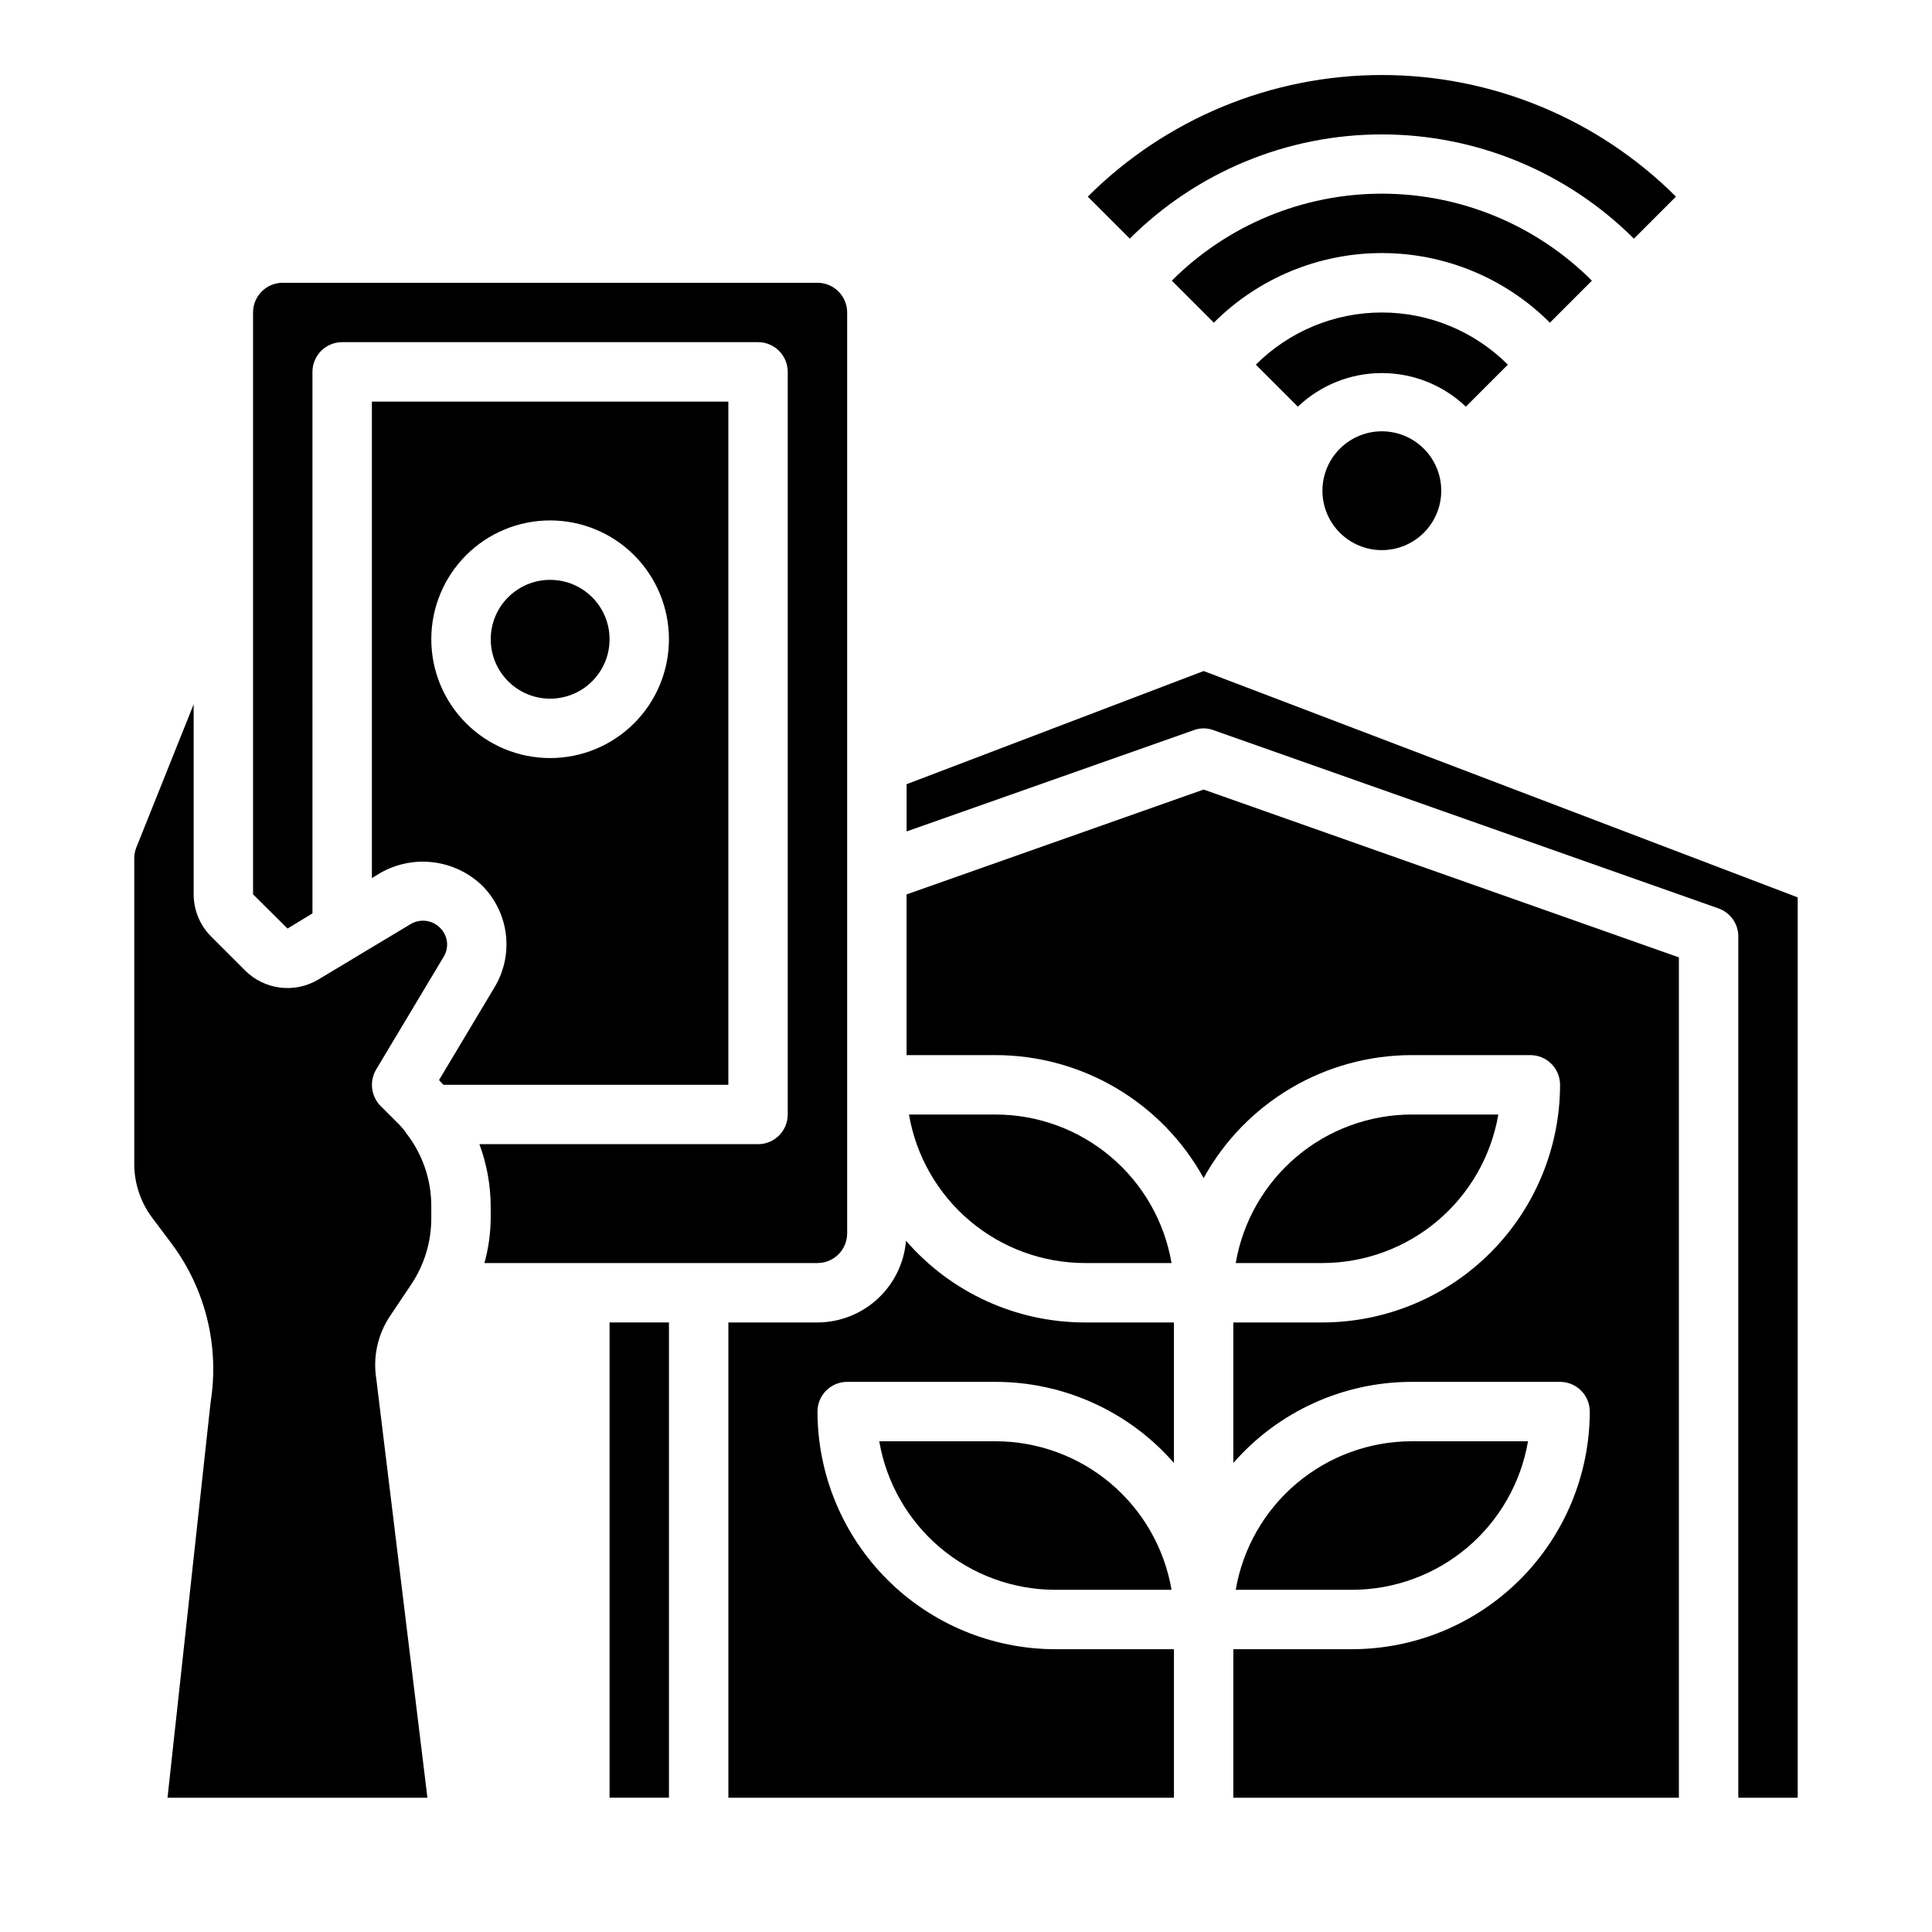
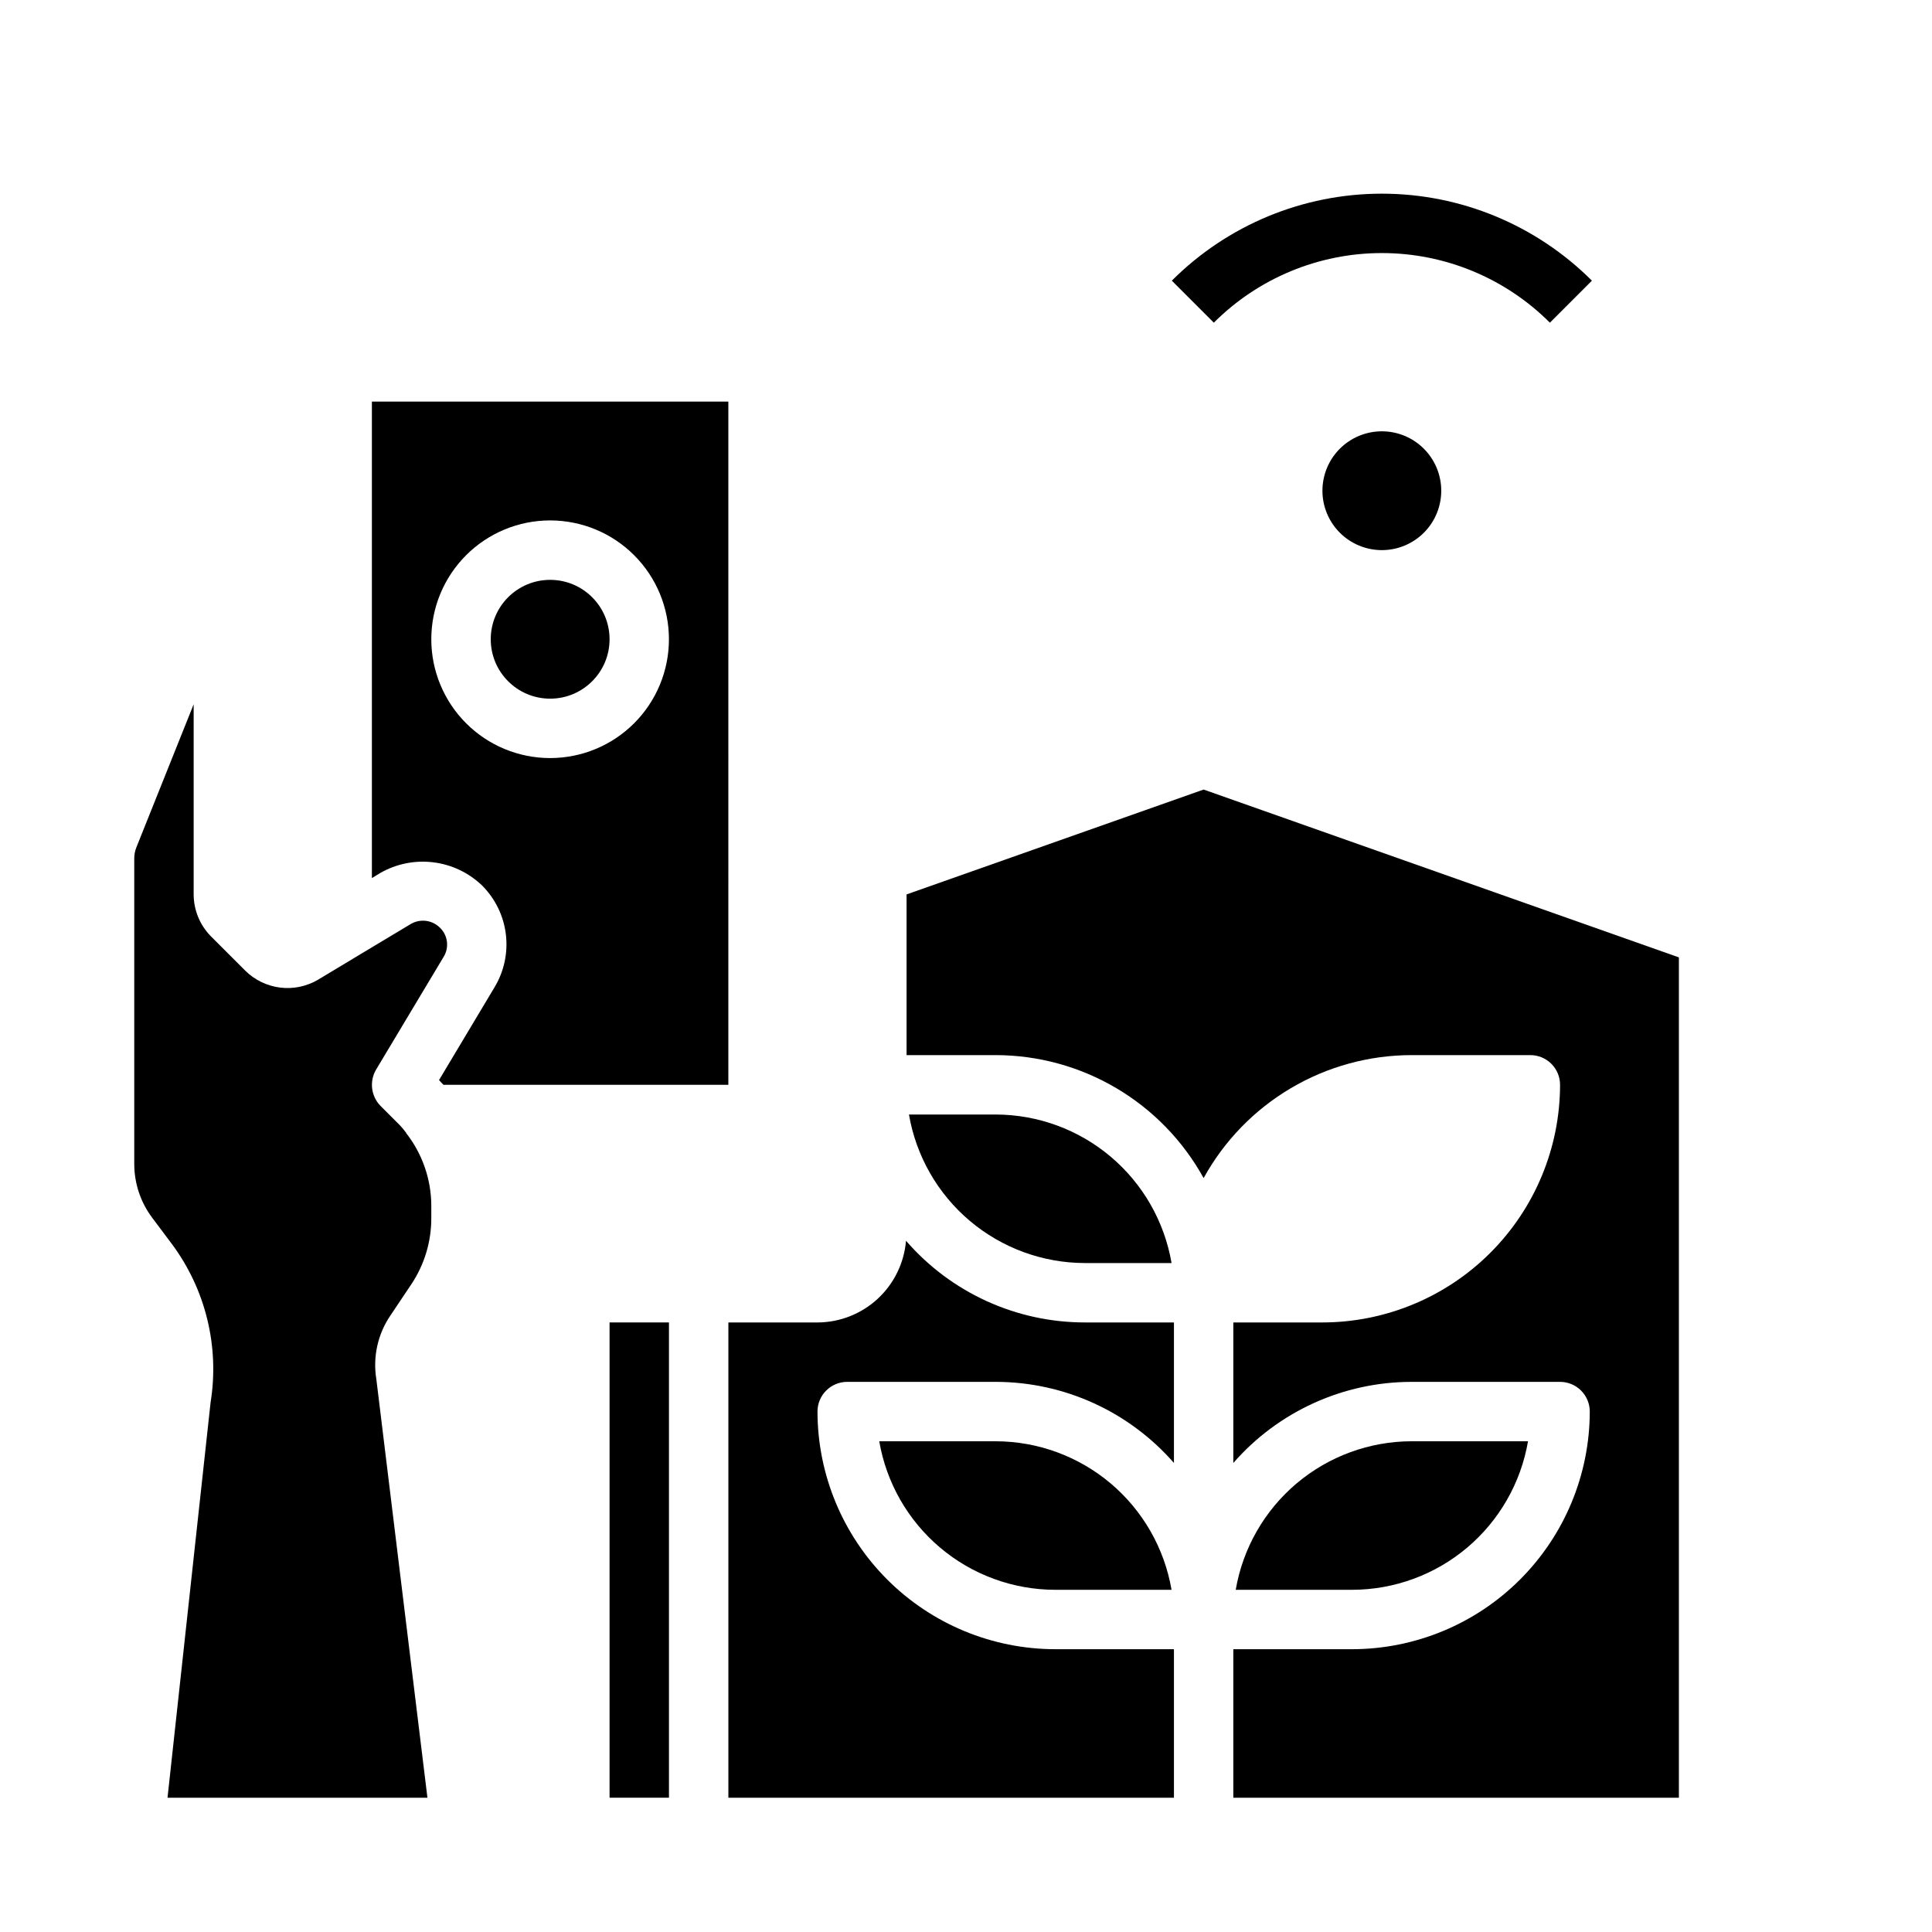
<svg xmlns="http://www.w3.org/2000/svg" fill="#000000" width="800px" height="800px" version="1.1" viewBox="144 144 512 512">
  <g>
    <path d="m499.07 262.91c-2.953 2.953-4.609 6.957-4.613 11.133 0 4.176 1.66 8.184 4.613 11.137 2.953 2.949 6.957 4.609 11.133 4.609s8.18-1.66 11.133-4.609c2.953-2.953 4.613-6.961 4.609-11.137 0-4.176-1.656-8.18-4.613-11.133-2.949-2.949-6.953-4.609-11.129-4.609s-8.18 1.66-11.133 4.609z" />
-     <path d="m543.6 240.64c-8.859-8.855-20.871-13.828-33.395-13.828-12.523 0-24.535 4.973-33.395 13.828l11.133 11.133c6-5.719 13.973-8.906 22.262-8.906 8.289 0 16.262 3.188 22.262 8.906z" />
    <path d="m565.87 218.38c-14.766-14.762-34.785-23.055-55.664-23.055-20.879 0-40.902 8.293-55.664 23.055l11.133 11.133c11.809-11.812 27.828-18.449 44.531-18.449s32.723 6.637 44.531 18.449z" />
-     <path d="m577 207.25 11.141-11.141c-20.684-20.641-48.715-32.23-77.934-32.23-29.223 0-57.25 11.59-77.934 32.23l11.133 11.133v-0.004c17.73-17.688 41.754-27.621 66.797-27.617 25.047 0 49.07 9.938 66.797 27.629z" />
-     <path d="m541.07 439.36h-22.988c-11.16 0.02-21.953 3.977-30.48 11.18-8.527 7.199-14.234 17.18-16.121 28.18h22.984c11.16-0.02 21.957-3.981 30.484-11.18 8.523-7.199 14.234-17.18 16.121-28.18z" />
    <path d="m548.94 525.95h-30.859c-11.16 0.02-21.953 3.981-30.48 11.18-8.527 7.203-14.234 17.184-16.121 28.184h30.859c11.16-0.02 21.953-3.981 30.48-11.18 8.523-7.203 14.234-17.184 16.121-28.184z" />
-     <path d="m462.98 321.83-78.723 29.992v12.516l76.121-26.844v0.004c1.676-0.629 3.523-0.629 5.199 0l133.82 47.23c3.144 1.102 5.258 4.066 5.273 7.398v228.29h15.742v-238.6z" />
    <path d="m384.25 381.03v42.586h23.617c11.258 0.012 22.309 3.039 32 8.773 9.691 5.731 17.672 13.957 23.105 23.816 5.43-9.859 13.41-18.086 23.102-23.816 9.691-5.734 20.742-8.762 32-8.773h31.488c2.09 0 4.09 0.832 5.566 2.309 1.477 1.477 2.305 3.477 2.305 5.566-0.02 16.695-6.664 32.699-18.469 44.504-11.805 11.805-27.812 18.449-44.508 18.469h-23.613v37.238c11.906-13.641 29.125-21.477 47.23-21.492h39.359c2.09 0 4.09 0.828 5.566 2.305 1.477 1.477 2.309 3.481 2.309 5.566-0.023 16.695-6.668 32.699-18.473 44.508-11.805 11.805-27.809 18.445-44.504 18.469h-31.488v39.359h118.08v-222.7l-125.95-44.477z" />
    <path d="m407.87 525.95h-30.859c1.887 11 7.598 20.98 16.121 28.184 8.527 7.199 19.32 11.16 30.48 11.18h30.859c-1.887-11-7.594-20.98-16.121-28.184-8.527-7.199-19.32-11.16-30.48-11.18z" />
-     <path d="m272.39 478.72h88.242c2.09 0 4.09-0.828 5.566-2.305 1.477-1.477 2.309-3.481 2.309-5.566v-244.04c0-2.086-0.832-4.09-2.309-5.566-1.477-1.477-3.477-2.305-5.566-2.305h-141.7c-4.348 0-7.871 3.523-7.871 7.871v154.21l9.133 9.055 6.613-4.016-0.004-143.51c0-4.348 3.527-7.871 7.875-7.871h110.21c2.086 0 4.09 0.828 5.566 2.305 1.477 1.477 2.305 3.477 2.305 5.566v196.8c0 2.086-0.828 4.09-2.305 5.566-1.477 1.477-3.481 2.305-5.566 2.305h-73.84c1.938 5.215 2.949 10.73 2.992 16.297v3.305c-0.031 4.016-0.586 8.012-1.652 11.887z" />
    <path d="m305.54 494.46h15.742v125.95h-15.742z" />
    <path d="m431.49 478.72h22.984c-1.887-11-7.594-20.98-16.121-28.18-8.527-7.203-19.32-11.16-30.48-11.18h-22.988c1.887 11 7.598 20.98 16.125 28.18 8.523 7.199 19.32 11.16 30.48 11.18z" />
    <path d="m384.1 472.82c-0.492 5.887-3.176 11.379-7.519 15.387s-10.031 6.242-15.941 6.258h-23.613v125.95h118.08v-39.359h-31.488c-16.695-0.023-32.699-6.664-44.504-18.469-11.805-11.809-18.449-27.812-18.473-44.508 0-4.348 3.527-7.871 7.875-7.871h39.359c18.105 0.016 35.324 7.852 47.23 21.492v-37.238h-23.613c-18.191 0-35.48-7.898-47.391-21.645z" />
    <path d="m337.02 250.43h-94.465v126.27l2.203-1.34c4.254-2.441 9.184-3.438 14.051-2.84 4.867 0.594 9.41 2.75 12.949 6.144 3.5 3.5 5.719 8.07 6.305 12.98 0.586 4.914-0.496 9.879-3.074 14.102l-14.641 24.48c0.395 0.473 0.789 0.867 1.18 1.258l75.492 0.004zm-47.234 94.465c-8.352 0-16.359-3.316-22.266-9.223-5.902-5.906-9.223-13.914-9.223-22.266s3.32-16.359 9.223-22.266c5.906-5.906 13.914-9.223 22.266-9.223 8.352 0 16.363 3.316 22.266 9.223 5.906 5.906 9.223 13.914 9.223 22.266s-3.316 16.359-9.223 22.266c-5.902 5.906-13.914 9.223-22.266 9.223z" />
    <path d="m305.54 313.41c0 8.695-7.051 15.742-15.746 15.742-8.695 0-15.742-7.047-15.742-15.742s7.047-15.742 15.742-15.742c8.695 0 15.746 7.047 15.746 15.742" />
    <path d="m251.69 444.16c-0.078 0-0.156 0-0.156-0.078h-0.004c-0.727-0.992-1.543-1.914-2.438-2.754l-4.254-4.254c-2.508-2.57-2.992-6.5-1.18-9.602l17.871-29.836c1.578-2.492 1.18-5.75-0.945-7.793-2.027-2.016-5.152-2.434-7.637-1.023l-14.168 8.5-10.469 6.297-0.004 0.004c-3.023 1.789-6.555 2.527-10.043 2.102-3.488-0.43-6.738-1.996-9.242-4.465l-9.133-9.133c-2.914-2.957-4.555-6.941-4.566-11.098v-50.383l-15.191 37.945c-0.379 0.949-0.566 1.969-0.551 2.992v80.922c0.012 5.109 1.668 10.078 4.723 14.172l5.195 6.926c8.98 12.043 12.699 27.207 10.312 42.035l-11.414 104.78h68.879l-13.539-110.91c-0.965-5.883 0.359-11.91 3.699-16.848l5.59-8.344c3.449-5.176 5.285-11.258 5.273-17.477v-3.305c-0.016-6.996-2.371-13.785-6.691-19.289z" />
  </g>
</svg>